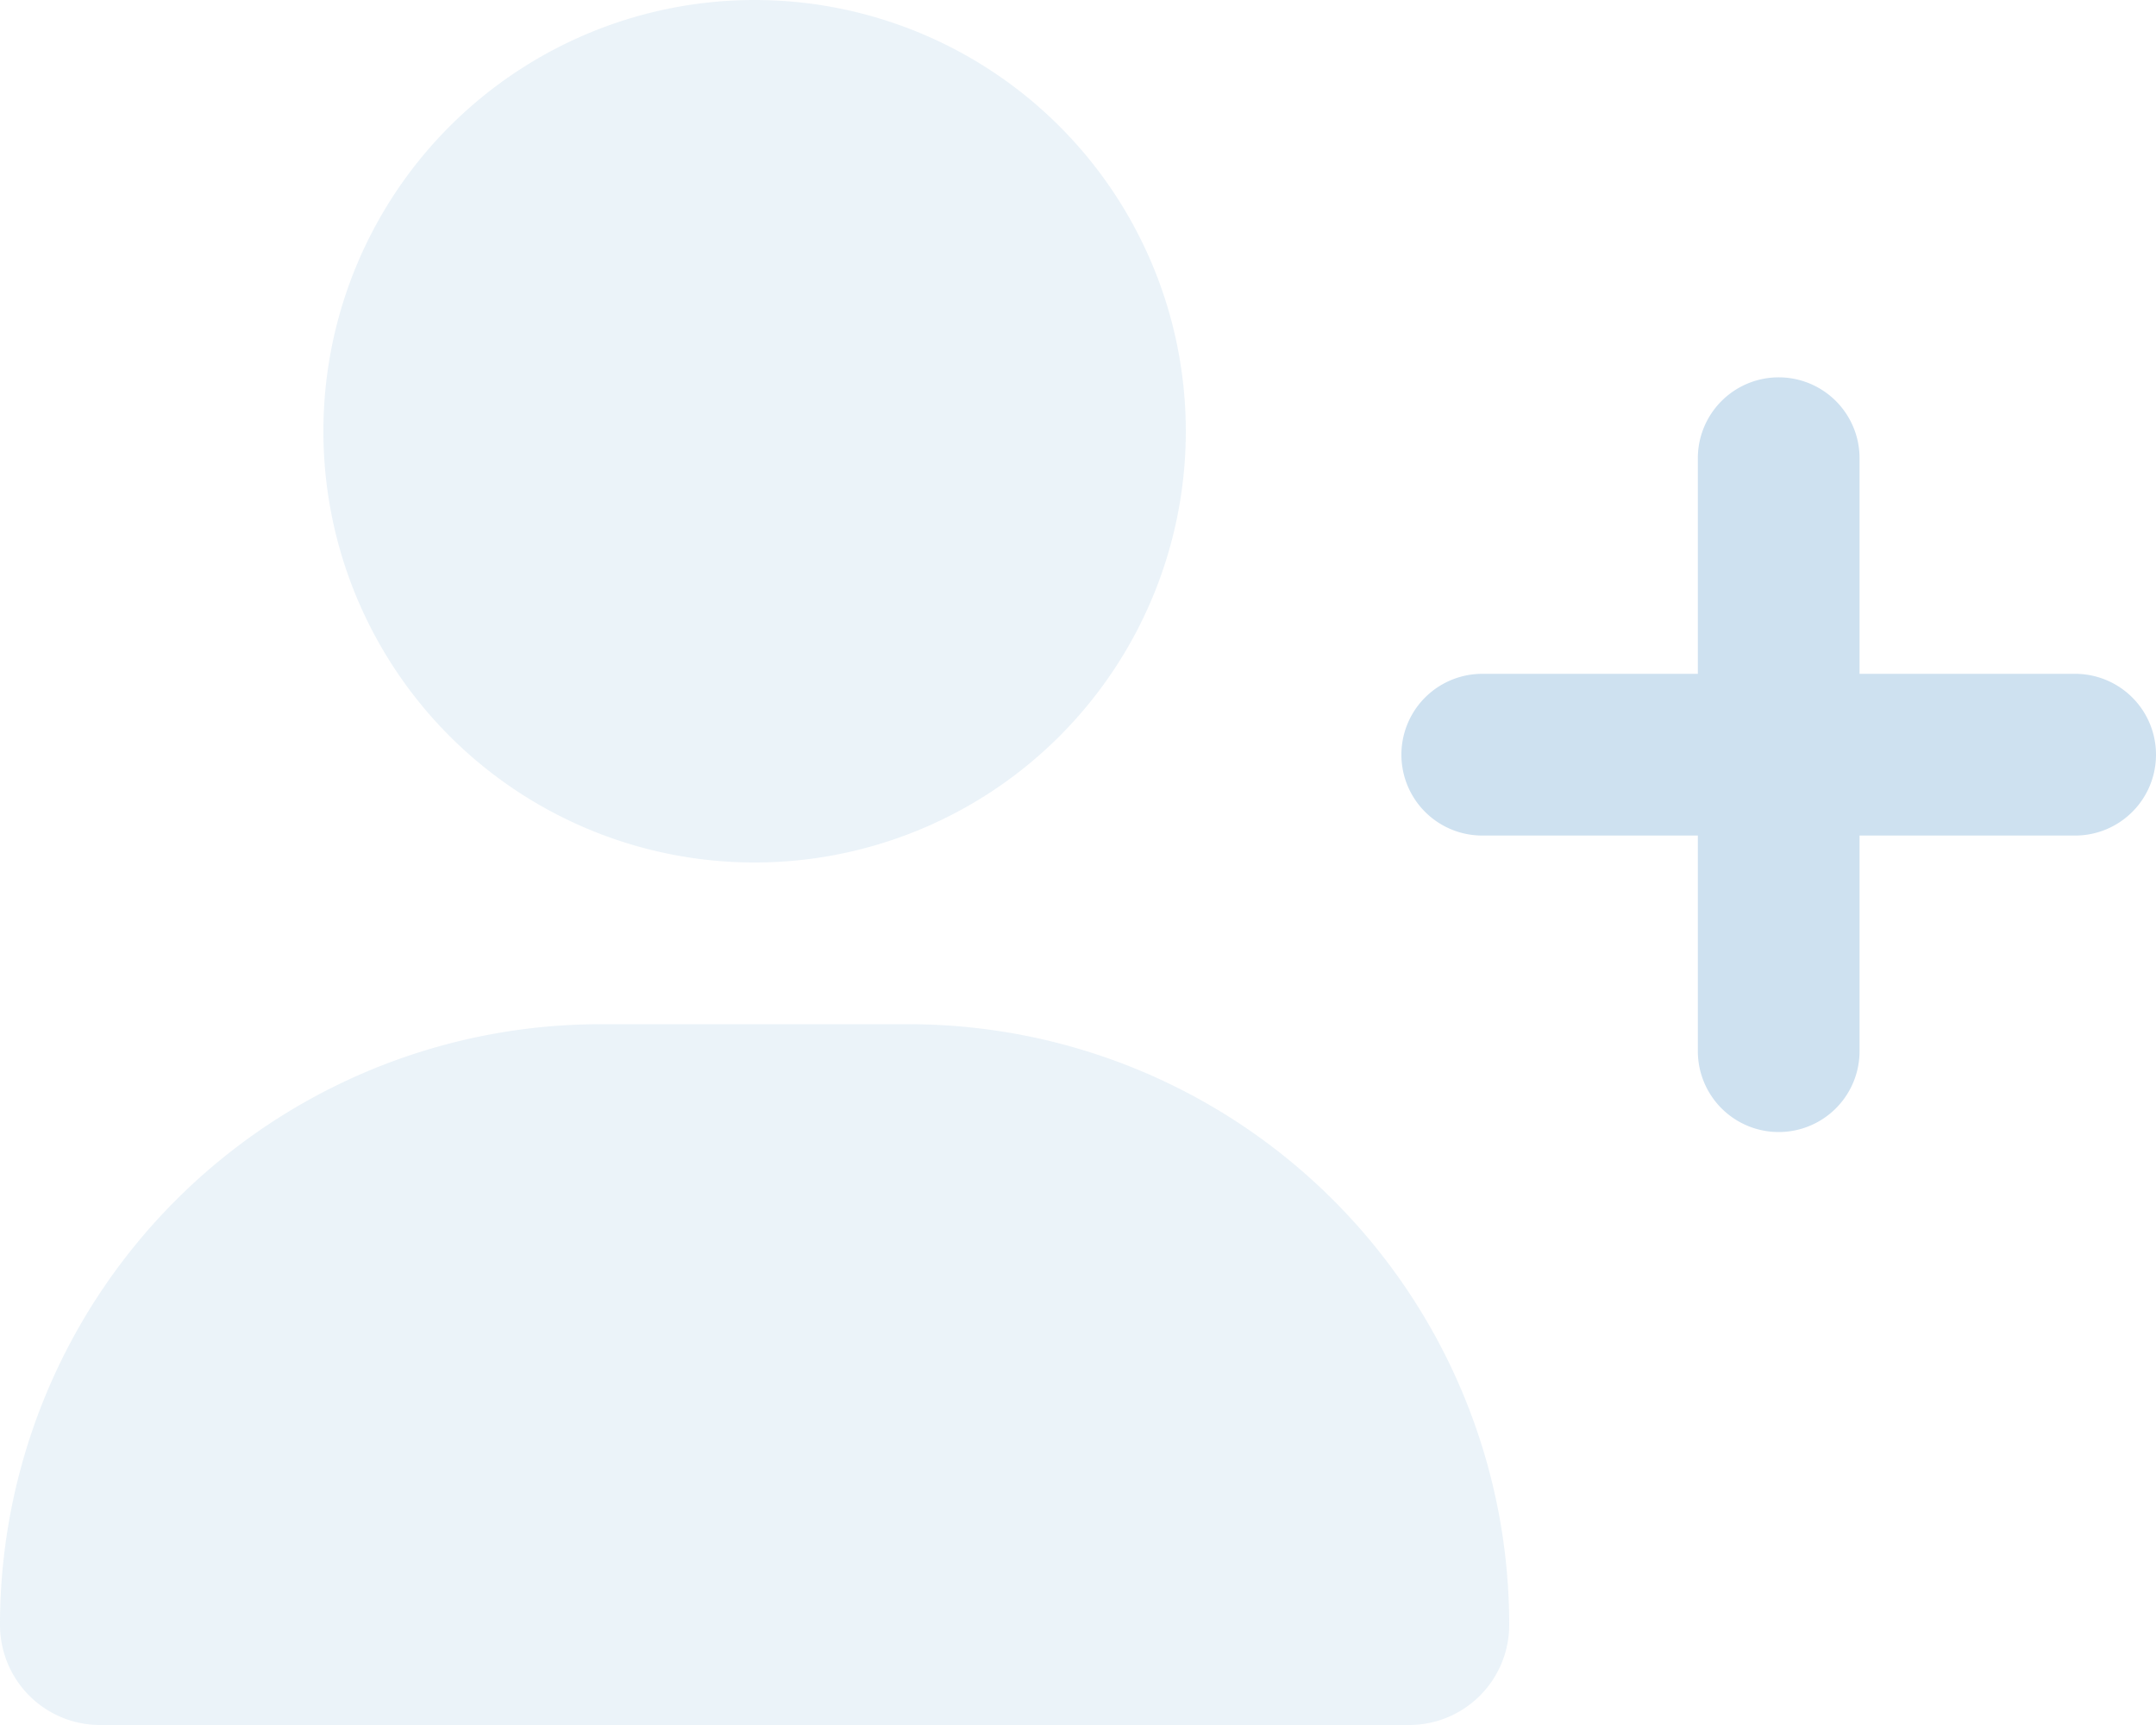
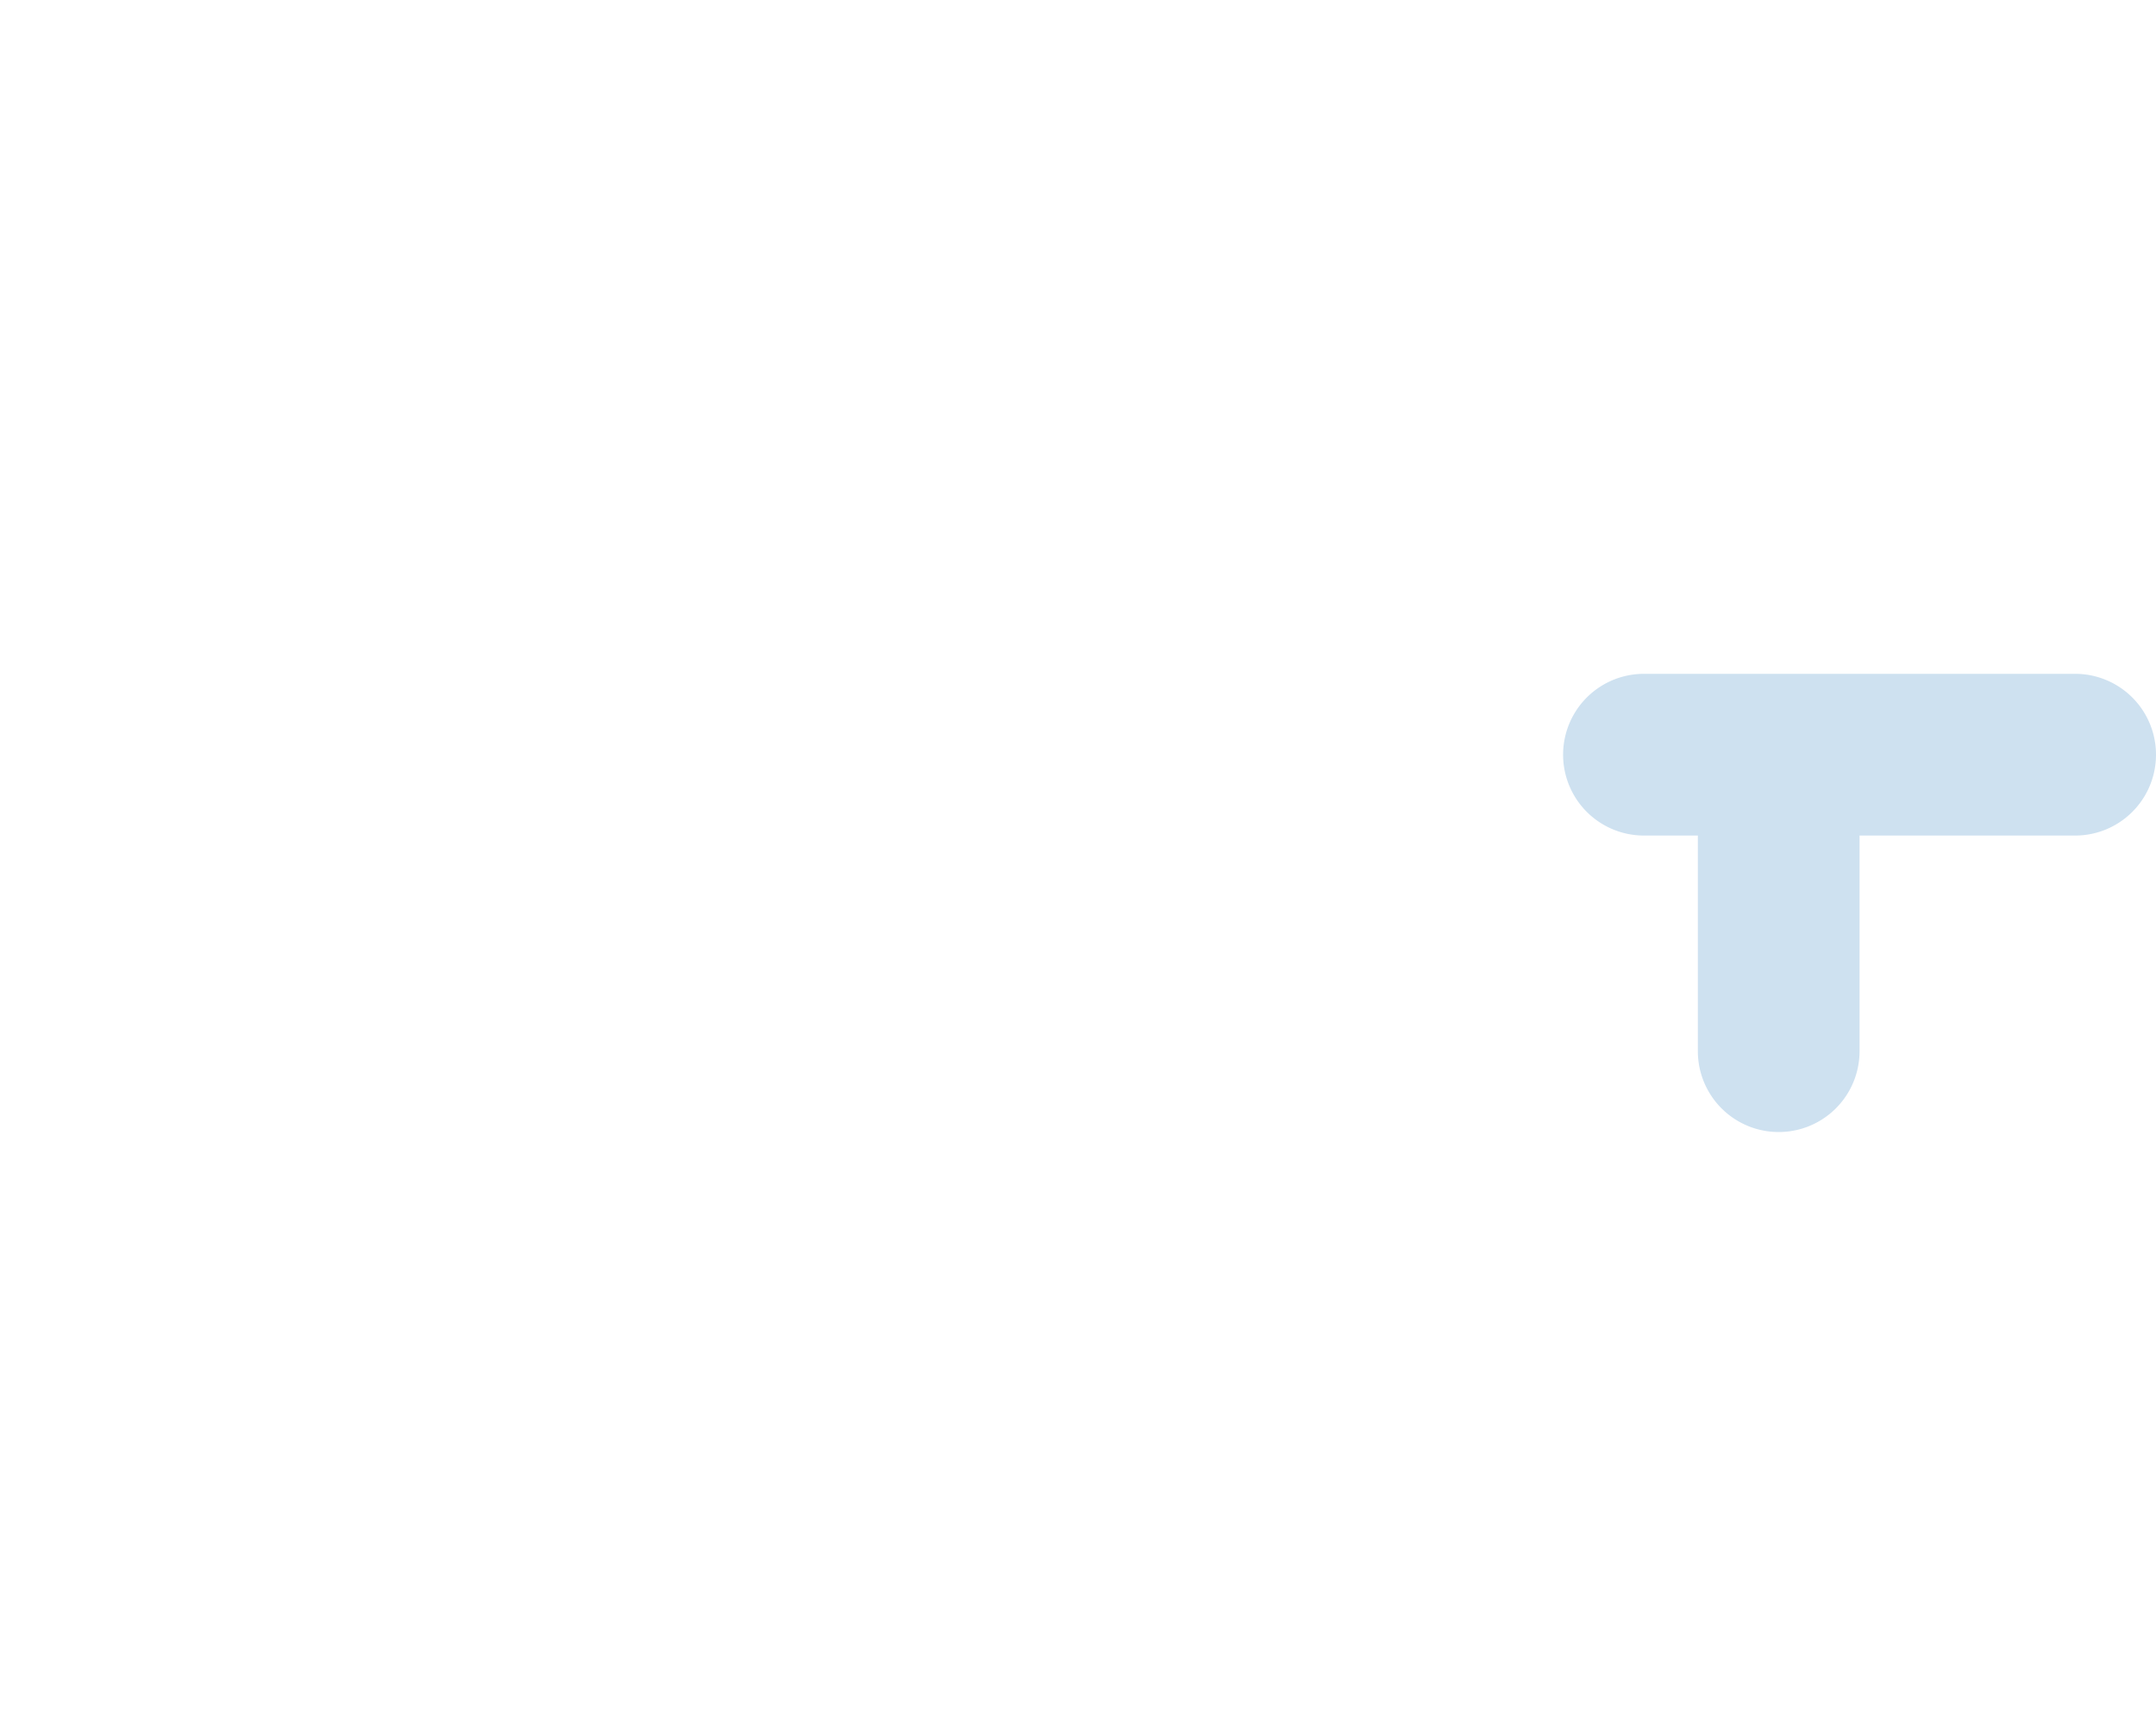
<svg xmlns="http://www.w3.org/2000/svg" id="user-plus-duotone-solid" width="68" height="54.4" viewBox="0 0 68 54.4">
-   <path id="Path_5152" data-name="Path 5152" d="M0,51.244A3.156,3.156,0,0,0,3.156,54.4H44.444A3.156,3.156,0,0,0,47.6,51.244,18.941,18.941,0,0,0,28.656,32.3H18.944A18.941,18.941,0,0,0,0,51.244ZM10.2,13.6A13.6,13.6,0,1,0,23.8,0,13.6,13.6,0,0,0,10.2,13.6Z" fill="#cee1f0" opacity="0.4" />
-   <path id="Path_5153" data-name="Path 5153" d="M425.35,126.45v6.8a2.55,2.55,0,1,0,5.1,0v-6.8h6.8a2.55,2.55,0,0,0,0-5.1h-6.8v-6.8a2.55,2.55,0,1,0-5.1,0v6.8h-6.8a2.55,2.55,0,0,0,0,5.1Z" transform="translate(-371.8 -100.1)" fill="#cee1f0" />
+   <path id="Path_5153" data-name="Path 5153" d="M425.35,126.45v6.8a2.55,2.55,0,1,0,5.1,0v-6.8h6.8a2.55,2.55,0,0,0,0-5.1h-6.8v-6.8v6.8h-6.8a2.55,2.55,0,0,0,0,5.1Z" transform="translate(-371.8 -100.1)" fill="#cee1f0" />
</svg>